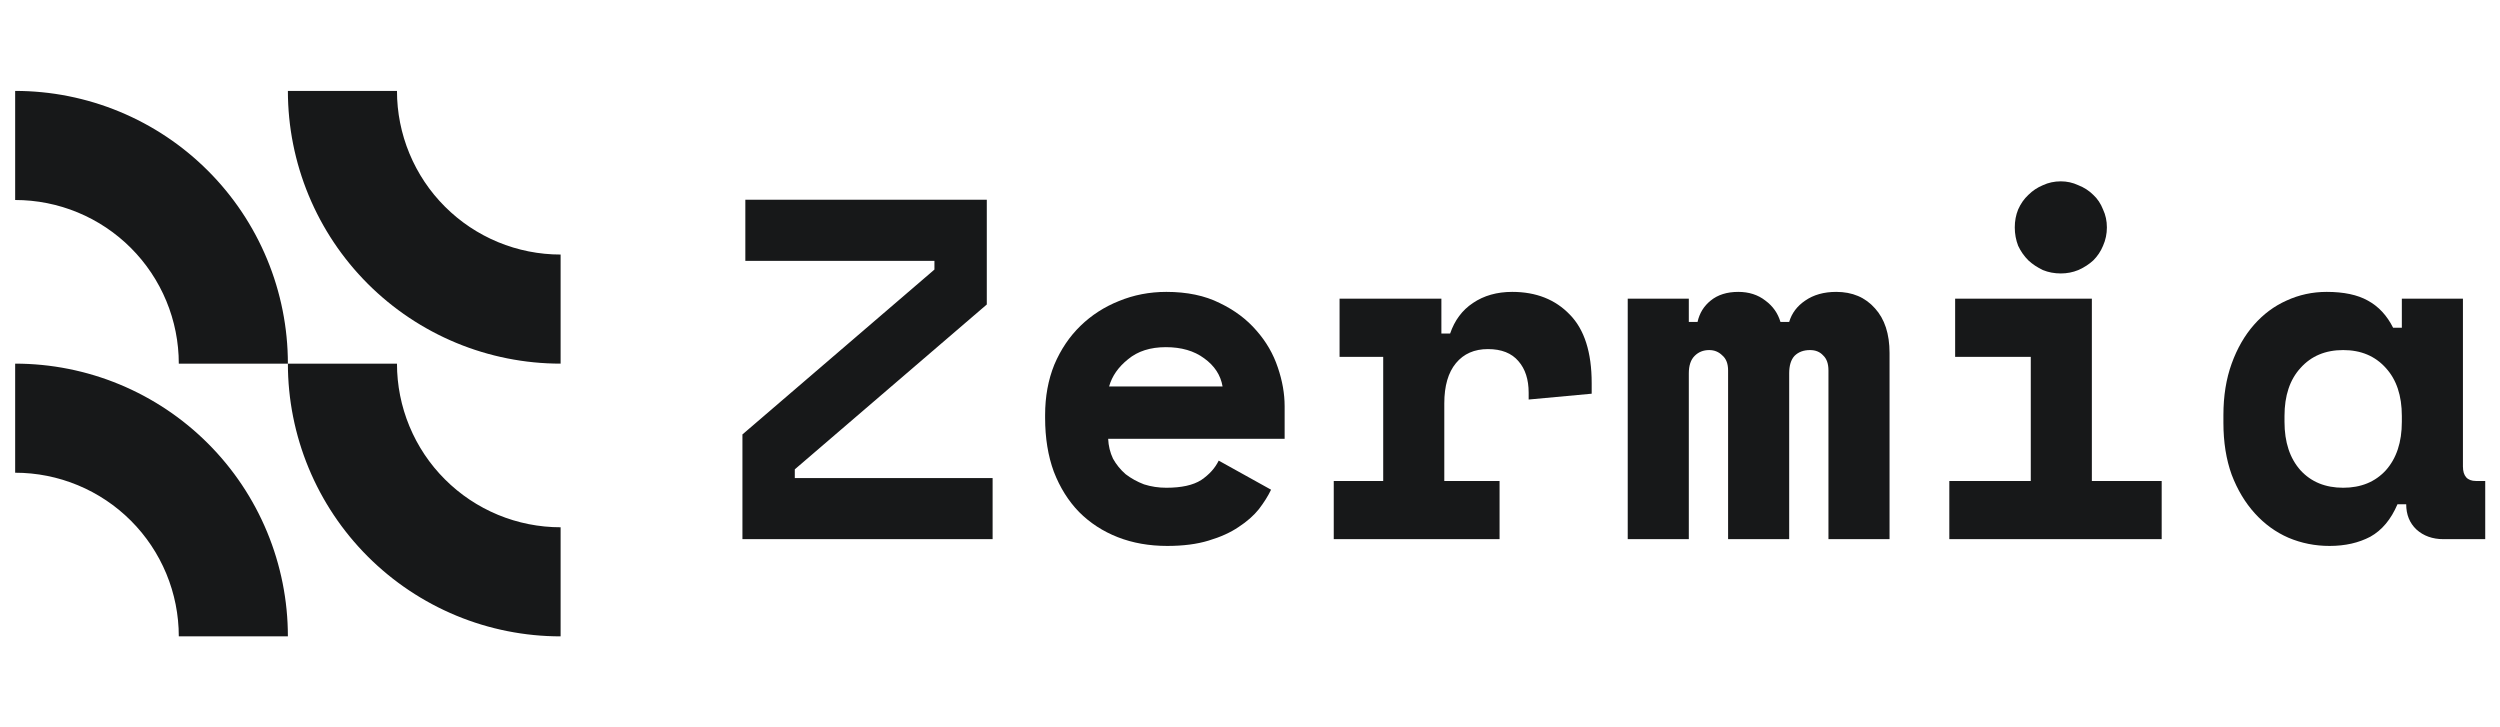
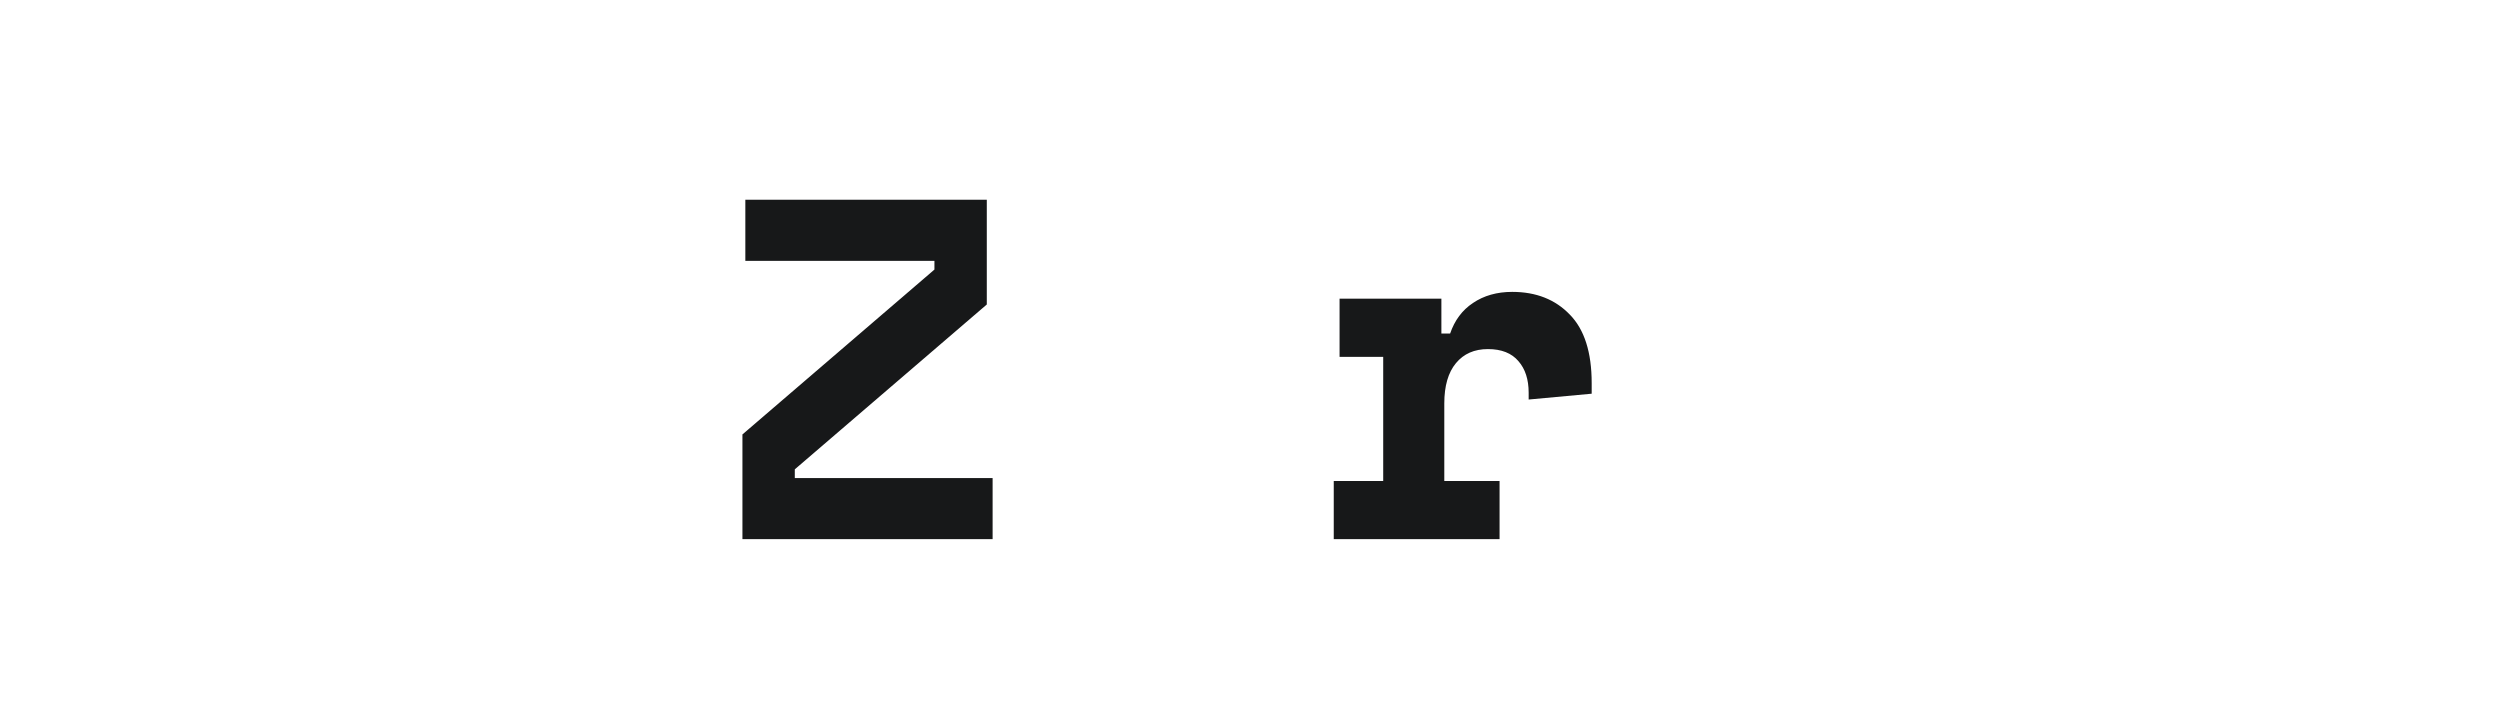
<svg xmlns="http://www.w3.org/2000/svg" width="110" height="32" viewBox="0 0 110 32" fill="none">
-   <path fill-rule="evenodd" clip-rule="evenodd" d="M13.58 8.592C12.977 7.136 12.667 5.576 12.667 4H17.467C17.467 4.946 17.653 5.882 18.015 6.755C18.377 7.629 18.907 8.423 19.576 9.091C20.244 9.76 21.038 10.29 21.911 10.652C22.785 11.014 23.721 11.2 24.667 11.2V16C23.091 16 21.53 15.69 20.075 15.087C18.619 14.483 17.296 13.6 16.181 12.485C15.067 11.371 14.183 10.048 13.58 8.592ZM11.753 23.408C12.356 24.864 12.667 26.424 12.667 28H7.867C7.867 27.055 7.681 26.118 7.319 25.245C6.957 24.371 6.426 23.577 5.758 22.909C5.089 22.24 4.296 21.71 3.422 21.348C2.549 20.986 1.612 20.8 0.667 20.8V16C2.243 16 3.803 16.31 5.259 16.913C6.715 17.517 8.038 18.4 9.152 19.515C10.266 20.629 11.15 21.952 11.753 23.408ZM12.667 16C12.667 17.576 12.977 19.136 13.58 20.592C14.183 22.048 15.067 23.371 16.181 24.485C17.296 25.6 18.619 26.483 20.075 27.087C21.53 27.69 23.091 28 24.667 28V23.2C23.721 23.2 22.785 23.014 21.911 22.652C21.038 22.29 20.244 21.76 19.576 21.091C18.907 20.423 18.377 19.629 18.015 18.755C17.653 17.882 17.467 16.945 17.467 16H12.667ZM11.753 11.408C12.356 12.864 12.667 14.424 12.667 16H7.867C7.867 15.055 7.681 14.118 7.319 13.245C6.957 12.371 6.426 11.577 5.758 10.909C5.089 10.24 4.296 9.71 3.422 9.348C2.549 8.986 1.612 8.8 0.667 8.8V4C2.243 4 3.803 4.31 5.259 4.913C6.715 5.516 8.038 6.4 9.152 7.515C10.266 8.629 11.15 9.952 11.753 11.408Z" fill="#171819" />
  <path d="M32.795 8.789H43.419V13.397L34.971 20.651V21.035H43.675V23.723H32.667V19.115L41.115 11.861V11.477H32.795V8.789Z" fill="#171819" />
-   <path d="M48.759 19.307C48.773 19.619 48.844 19.911 48.972 20.181C49.114 20.437 49.299 20.665 49.527 20.864C49.768 21.049 50.039 21.198 50.337 21.312C50.65 21.412 50.977 21.461 51.319 21.461C51.987 21.461 52.499 21.348 52.855 21.12C53.21 20.878 53.466 20.594 53.623 20.267L55.927 21.547C55.799 21.817 55.621 22.101 55.393 22.4C55.166 22.684 54.867 22.948 54.497 23.189C54.142 23.431 53.701 23.63 53.175 23.787C52.663 23.943 52.058 24.021 51.361 24.021C50.565 24.021 49.84 23.893 49.185 23.637C48.531 23.381 47.962 23.012 47.479 22.528C47.009 22.044 46.639 21.454 46.369 20.757C46.113 20.06 45.985 19.271 45.985 18.389V18.261C45.985 17.451 46.12 16.711 46.391 16.043C46.675 15.374 47.059 14.805 47.543 14.336C48.026 13.867 48.588 13.504 49.228 13.248C49.882 12.978 50.579 12.843 51.319 12.843C52.229 12.843 53.011 13.006 53.665 13.333C54.319 13.646 54.86 14.052 55.287 14.549C55.713 15.033 56.026 15.573 56.225 16.171C56.424 16.754 56.524 17.323 56.524 17.877V19.307H48.759ZM51.297 15.275C50.615 15.275 50.06 15.452 49.633 15.808C49.207 16.149 48.929 16.547 48.801 17.003H53.793C53.708 16.505 53.438 16.092 52.983 15.765C52.542 15.438 51.98 15.275 51.297 15.275Z" fill="#171819" />
  <path d="M58.941 13.141H63.421V14.677H63.805C64.004 14.094 64.338 13.646 64.808 13.333C65.291 13.006 65.867 12.843 66.536 12.843C67.588 12.843 68.434 13.177 69.074 13.845C69.714 14.499 70.034 15.502 70.034 16.853V17.323L67.261 17.579V17.28C67.261 16.697 67.112 16.235 66.813 15.893C66.514 15.538 66.066 15.36 65.469 15.36C64.872 15.36 64.402 15.566 64.061 15.979C63.72 16.391 63.549 16.981 63.549 17.749V21.163H65.981V23.723H58.685V21.163H60.861V15.701H58.941V13.141Z" fill="#171819" />
-   <path d="M83.14 23.723H80.452V16.299C80.452 16 80.373 15.78 80.217 15.637C80.075 15.481 79.883 15.403 79.641 15.403C79.356 15.403 79.129 15.488 78.958 15.659C78.802 15.829 78.724 16.085 78.724 16.427V23.723H76.036V16.299C76.036 16 75.95 15.78 75.78 15.637C75.623 15.481 75.431 15.403 75.204 15.403C74.948 15.403 74.734 15.488 74.564 15.659C74.393 15.829 74.308 16.085 74.308 16.427V23.723H71.62V13.141H74.308V14.165H74.692C74.777 13.781 74.969 13.468 75.268 13.227C75.58 12.971 75.986 12.843 76.484 12.843C76.953 12.843 77.351 12.971 77.678 13.227C78.005 13.468 78.226 13.781 78.34 14.165H78.724C78.837 13.781 79.072 13.468 79.428 13.227C79.797 12.971 80.252 12.843 80.793 12.843C81.504 12.843 82.073 13.084 82.5 13.568C82.926 14.037 83.14 14.691 83.14 15.531V23.723Z" fill="#171819" />
-   <path d="M85.77 21.163H89.354V15.701H86.026V13.141H92.042V21.163H95.114V23.723H85.77V21.163ZM92.703 10.005C92.703 10.29 92.647 10.56 92.533 10.816C92.433 11.058 92.291 11.271 92.106 11.456C91.921 11.627 91.701 11.769 91.445 11.883C91.203 11.982 90.947 12.032 90.677 12.032C90.392 12.032 90.129 11.982 89.887 11.883C89.646 11.769 89.432 11.627 89.247 11.456C89.062 11.271 88.913 11.058 88.799 10.816C88.7 10.56 88.65 10.29 88.65 10.005C88.65 9.721 88.7 9.458 88.799 9.216C88.913 8.96 89.062 8.747 89.247 8.576C89.432 8.391 89.646 8.249 89.887 8.149C90.129 8.036 90.392 7.979 90.677 7.979C90.947 7.979 91.203 8.036 91.445 8.149C91.701 8.249 91.921 8.391 92.106 8.576C92.291 8.747 92.433 8.96 92.533 9.216C92.647 9.458 92.703 9.721 92.703 10.005Z" fill="#171819" />
-   <path d="M105.489 22.187C105.204 22.855 104.806 23.331 104.294 23.616C103.782 23.886 103.185 24.021 102.502 24.021C101.862 24.021 101.257 23.9 100.689 23.659C100.134 23.417 99.643 23.061 99.217 22.592C98.79 22.123 98.448 21.554 98.193 20.885C97.951 20.217 97.83 19.456 97.83 18.603V18.261C97.83 17.422 97.951 16.668 98.193 16C98.434 15.332 98.761 14.763 99.174 14.293C99.586 13.824 100.063 13.468 100.603 13.227C101.158 12.971 101.748 12.843 102.374 12.843C103.128 12.843 103.732 12.971 104.187 13.227C104.657 13.483 105.026 13.881 105.297 14.421H105.681V13.141H108.369V20.523C108.369 20.949 108.561 21.163 108.945 21.163H109.35V23.723H107.515C107.032 23.723 106.633 23.58 106.321 23.296C106.022 23.012 105.873 22.642 105.873 22.187H105.489ZM103.099 21.461C103.881 21.461 104.507 21.205 104.977 20.693C105.446 20.167 105.681 19.456 105.681 18.56V18.304C105.681 17.408 105.446 16.704 104.977 16.192C104.507 15.666 103.881 15.403 103.099 15.403C102.317 15.403 101.691 15.666 101.222 16.192C100.753 16.704 100.518 17.408 100.518 18.304V18.56C100.518 19.456 100.753 20.167 101.222 20.693C101.691 21.205 102.317 21.461 103.099 21.461Z" fill="#171819" />
</svg>